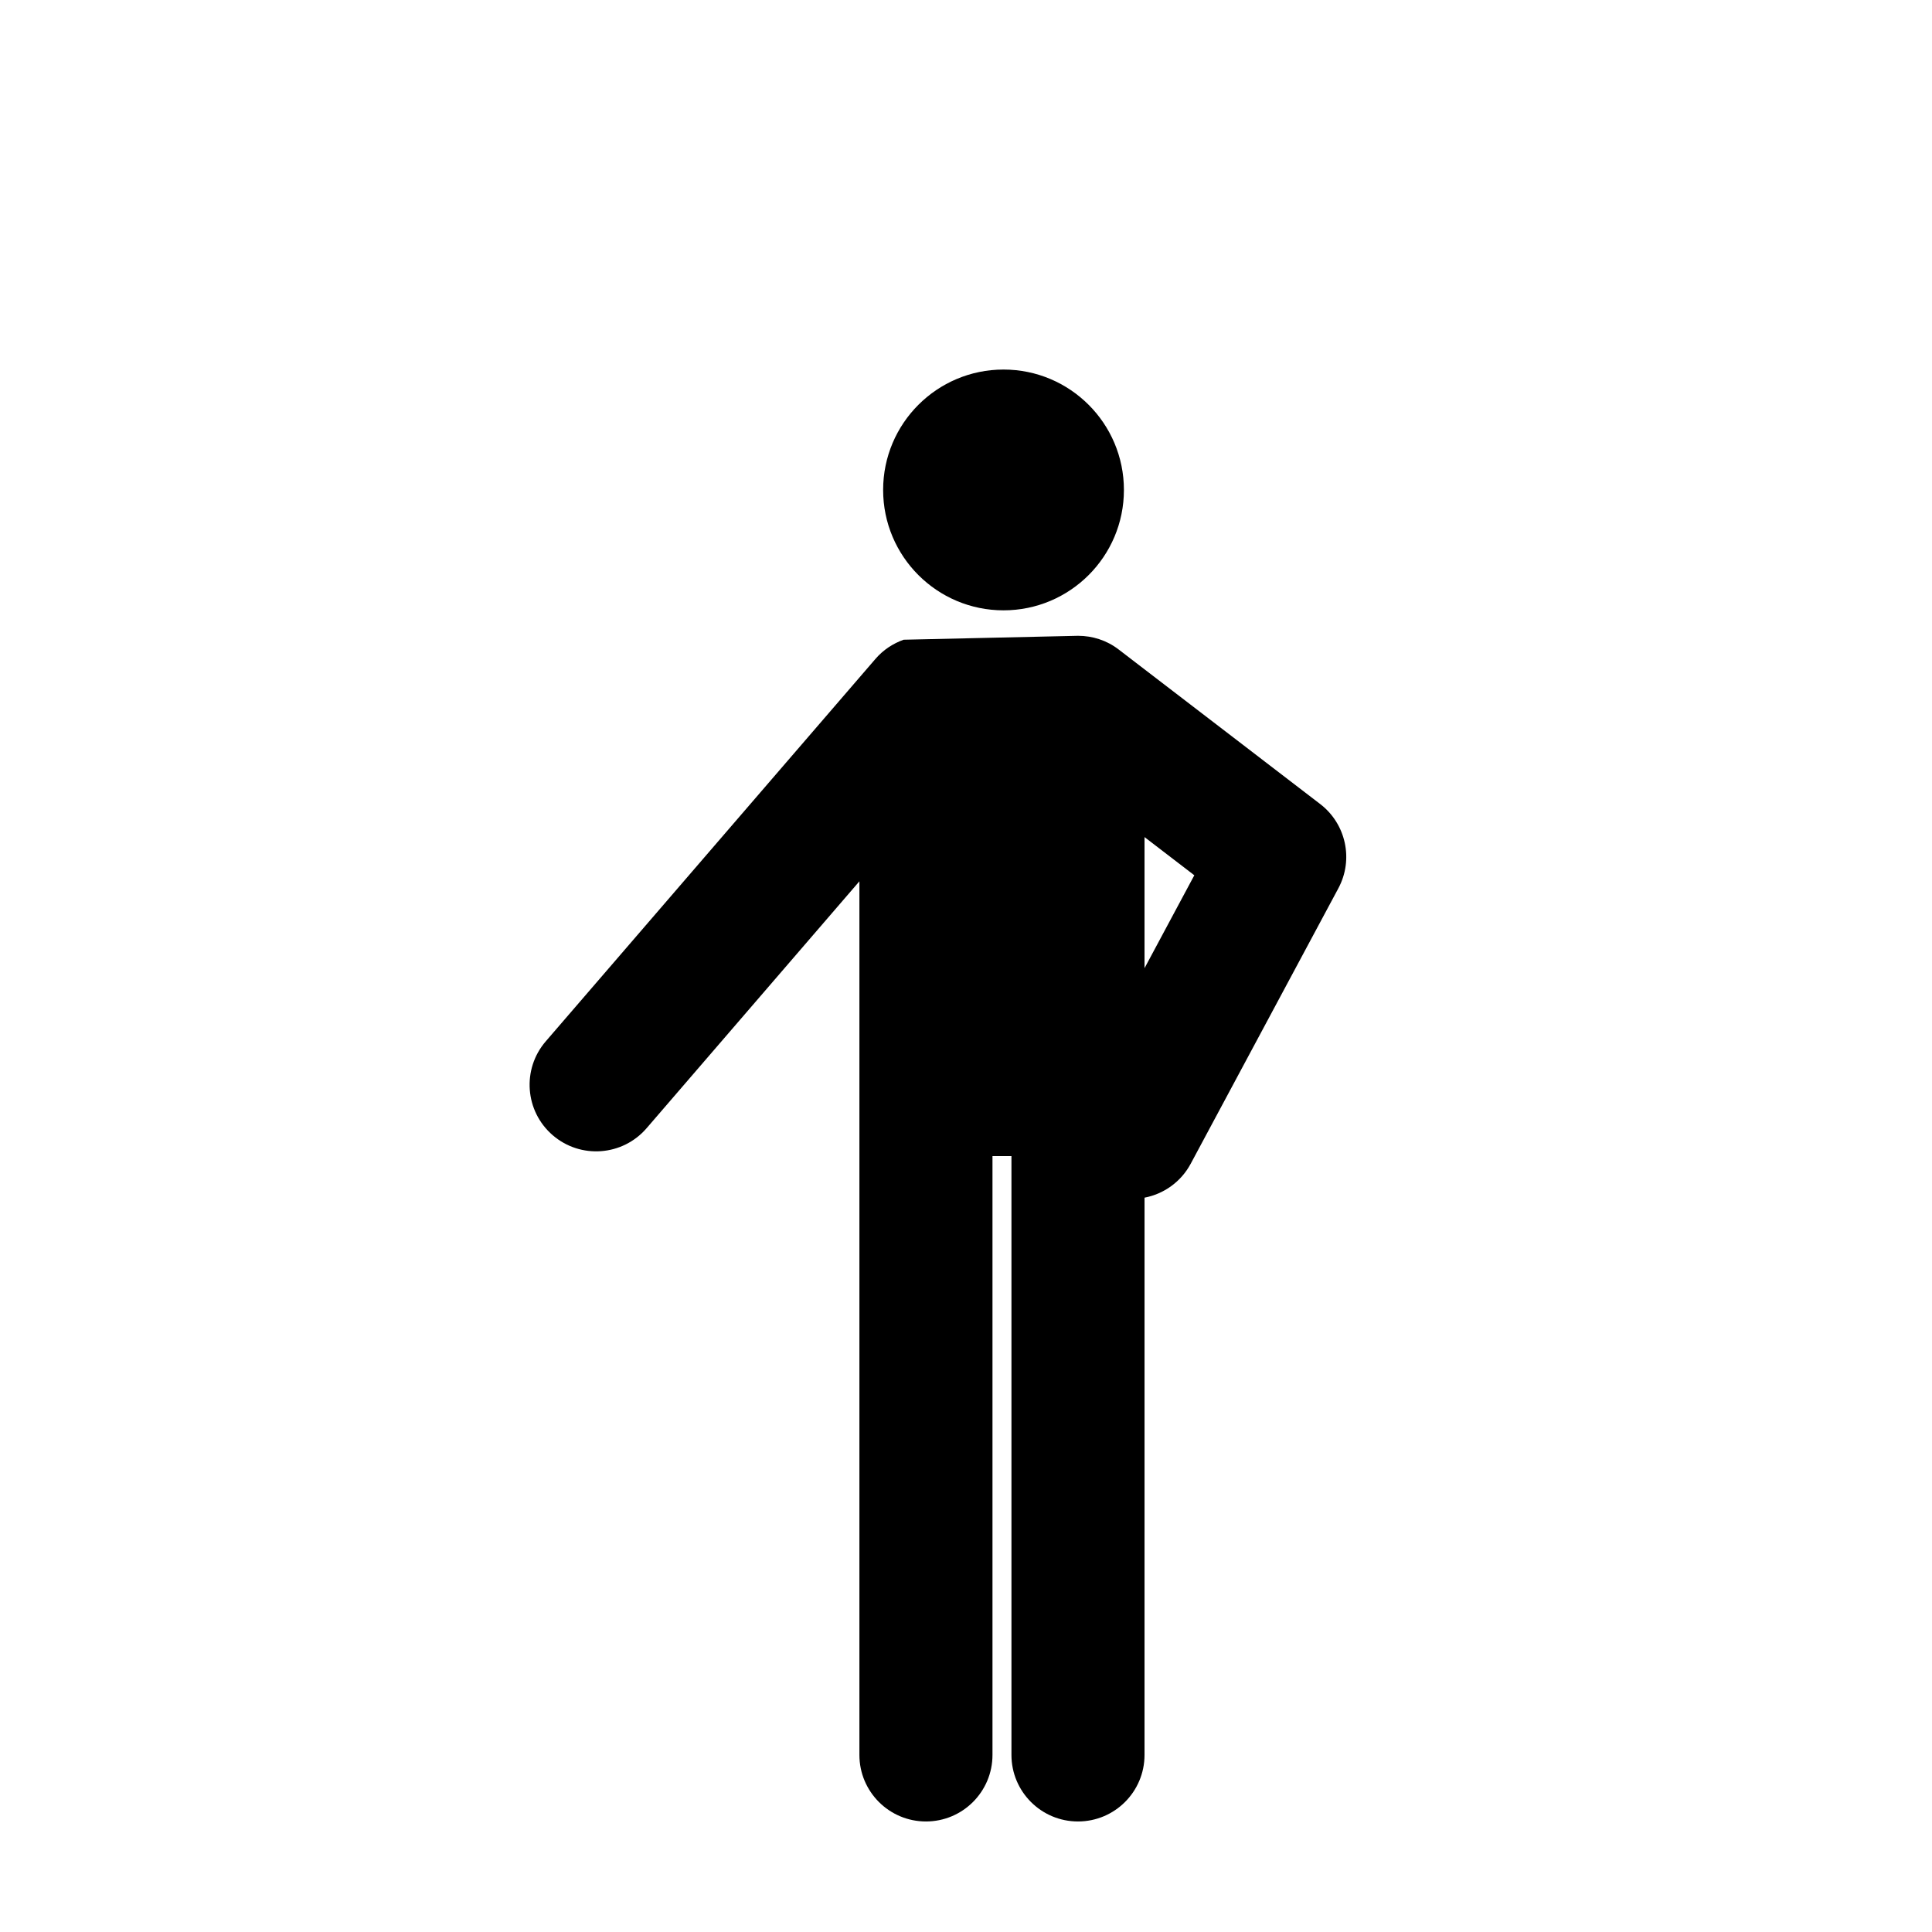
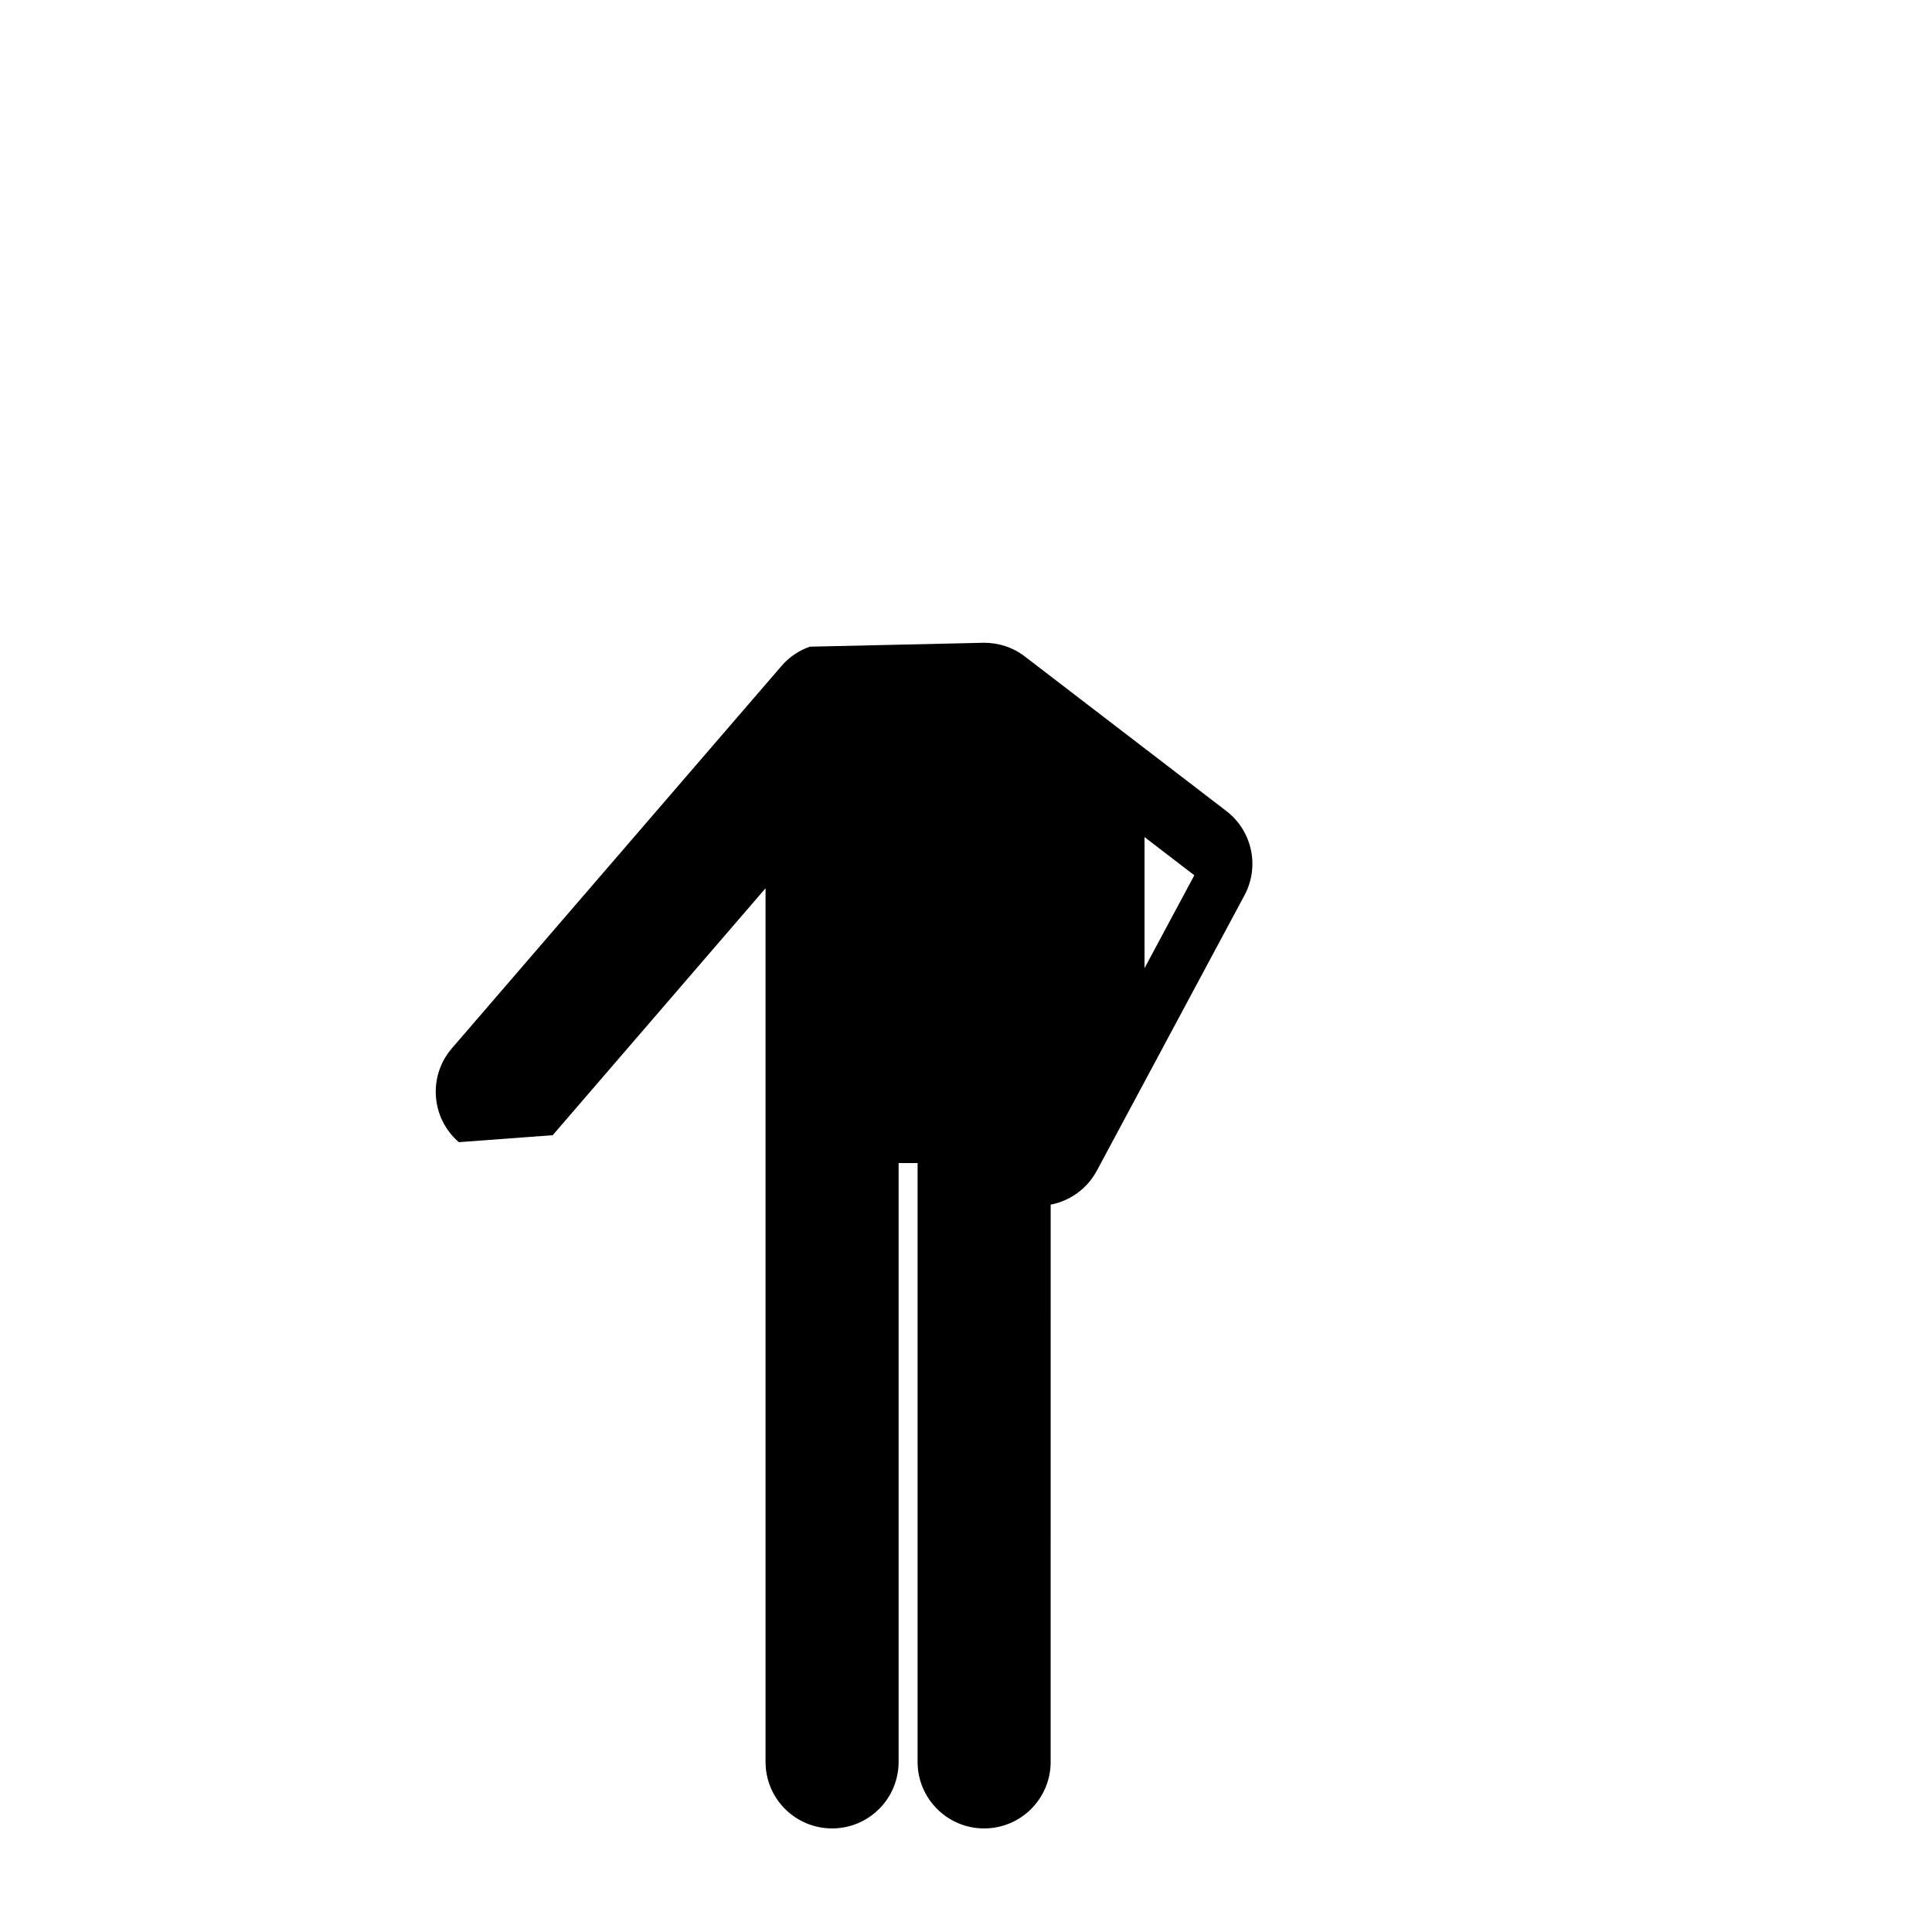
<svg xmlns="http://www.w3.org/2000/svg" fill="#000000" width="800px" height="800px" version="1.1" viewBox="144 144 512 512">
  <g>
-     <path d="m441.85 273.84c0 17.621-14.285 31.906-31.906 31.906-17.621 0-31.906-14.285-31.906-31.906 0-17.621 14.285-31.906 31.906-31.906 17.621 0 31.906 14.285 31.906 31.906" />
-     <path d="m290.47 444.84c7.375 6.363 18.512 5.531 24.875-1.844l56.406-65.441v231.52c0 9.738 7.894 17.633 17.633 17.633 9.738 0 17.633-7.894 17.633-17.633v-158.7h5.027v158.7c0 9.738 7.894 17.633 17.633 17.633s17.633-7.894 17.633-17.633l0.004-147.68c5.039-0.969 9.617-4.117 12.234-8.992l39.133-72.996c4.082-7.613 2.039-17.062-4.812-22.324l-53.449-40.988c-3.141-2.41-6.922-3.602-10.73-3.602l-46.223 1.039c-2.812 1.008-5.387 2.684-7.43 5.047l-87.41 101.39c-6.356 7.379-5.531 18.512 1.844 24.871zm156.84-79.004 13.195 10.121-13.195 24.621z" />
+     <path d="m290.47 444.84l56.406-65.441v231.52c0 9.738 7.894 17.633 17.633 17.633 9.738 0 17.633-7.894 17.633-17.633v-158.7h5.027v158.7c0 9.738 7.894 17.633 17.633 17.633s17.633-7.894 17.633-17.633l0.004-147.68c5.039-0.969 9.617-4.117 12.234-8.992l39.133-72.996c4.082-7.613 2.039-17.062-4.812-22.324l-53.449-40.988c-3.141-2.41-6.922-3.602-10.73-3.602l-46.223 1.039c-2.812 1.008-5.387 2.684-7.43 5.047l-87.41 101.39c-6.356 7.379-5.531 18.512 1.844 24.871zm156.84-79.004 13.195 10.121-13.195 24.621z" />
  </g>
</svg>